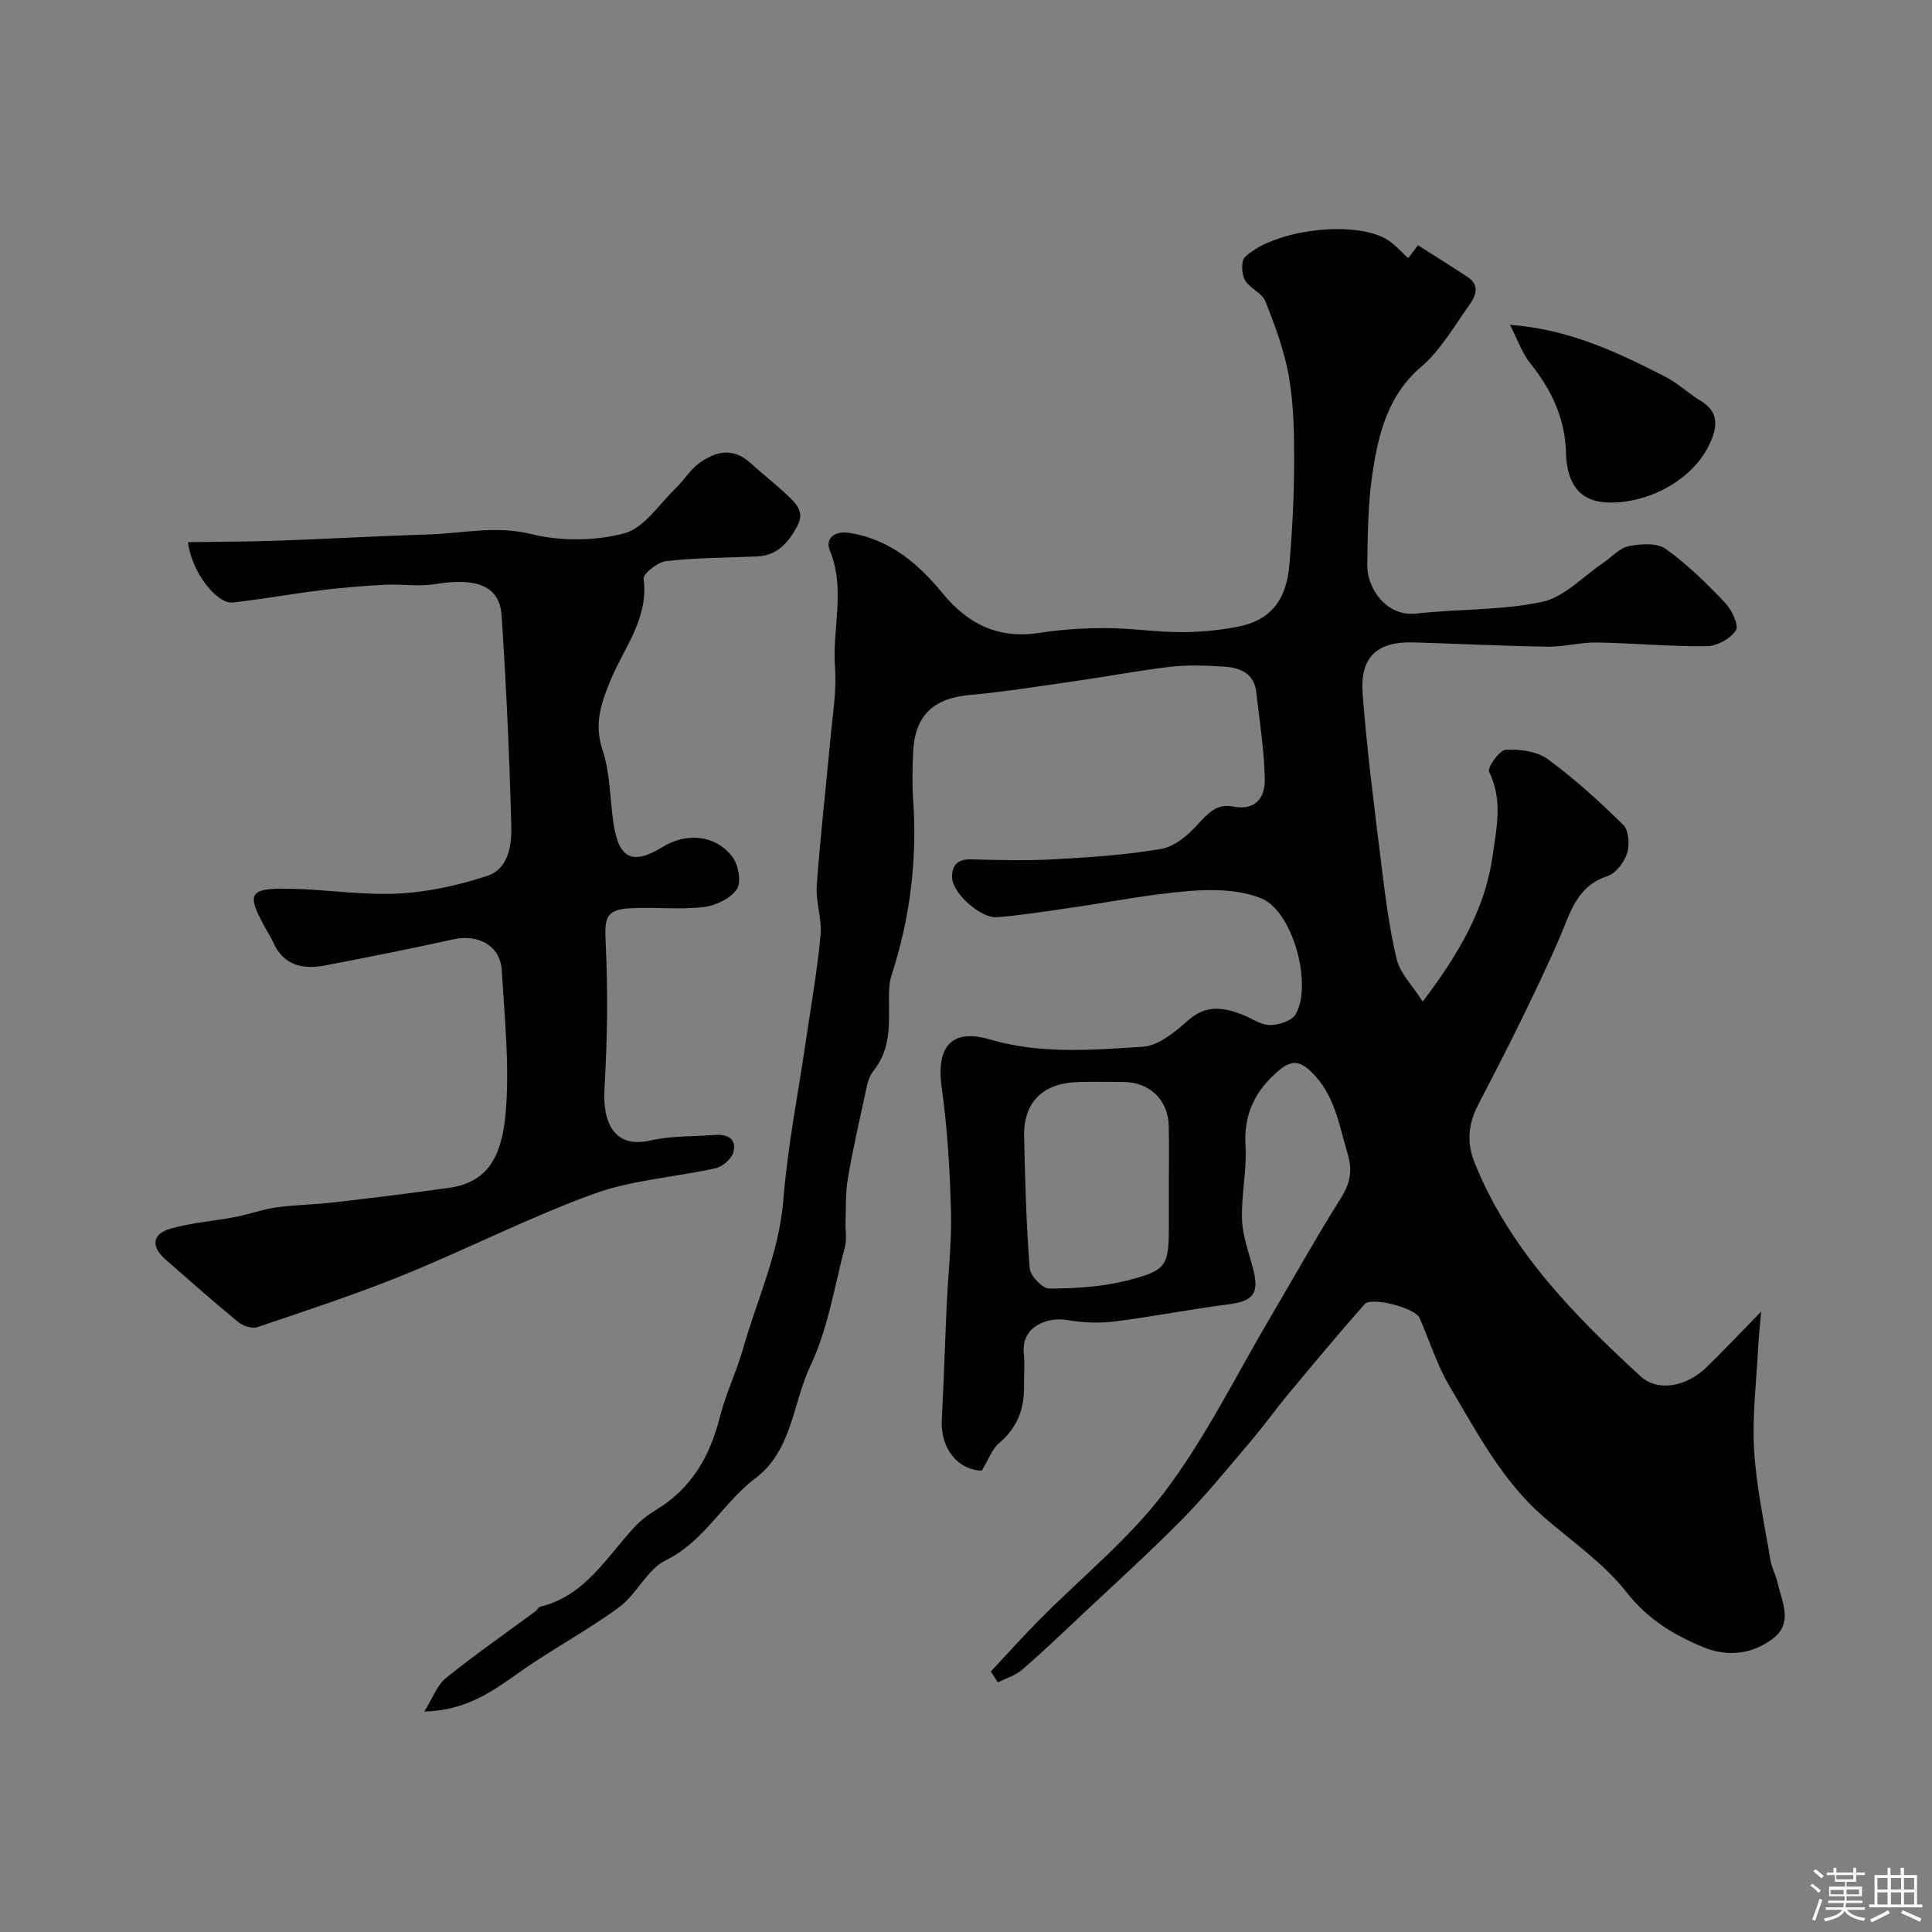
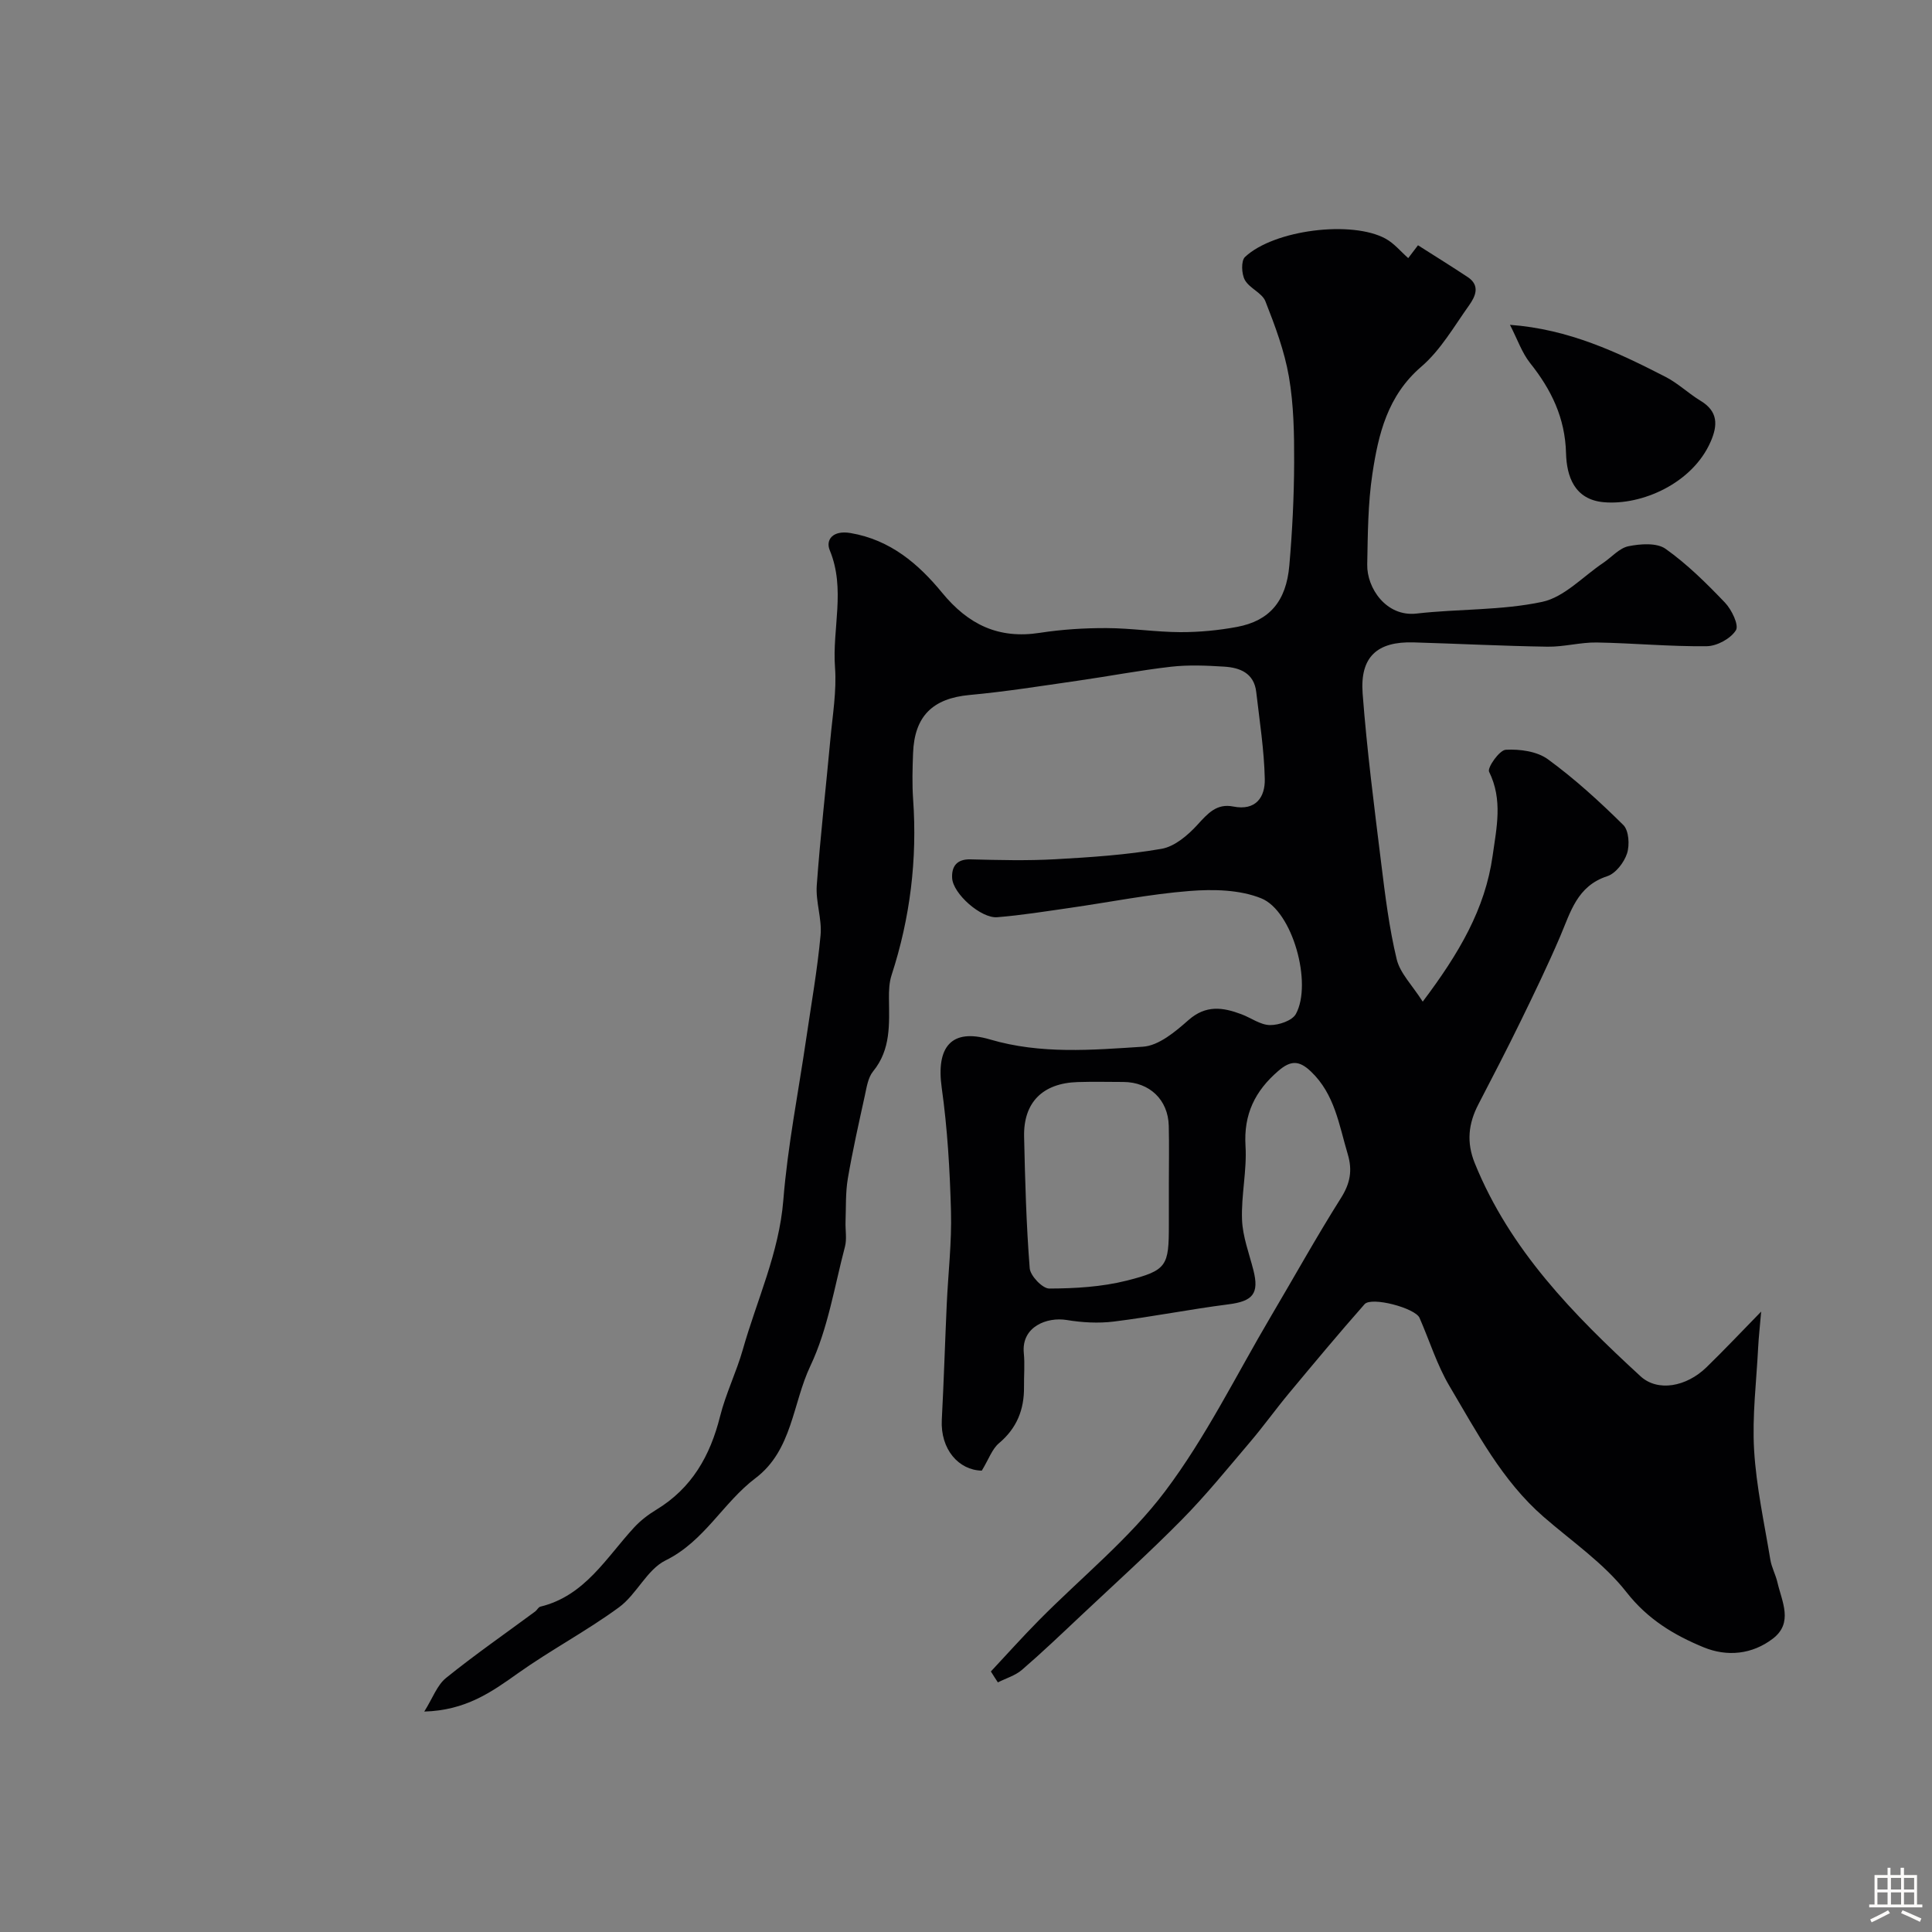
<svg xmlns="http://www.w3.org/2000/svg" enable-background="new 0 0 400 400" viewBox="0 0 400 400">
  <rect x="0" y="0" width="400" height="400" fill="#808080" stroke="none" />
-   <path d="m374.8 390.4.4-.4c.7.5 1.3 1 1.8 1.4l-.5.5c-.5-.6-1.1-1.1-1.7-1.5zm1 7.3-.6-.3c.5-1.4 1.1-2.8 1.5-4.3.2.1.4.2.6.3-.5 1.3-1 2.8-1.5 4.3zm-.4-10.3.5-.4c.4.3 1 .8 1.7 1.4l-.5.5c-.5-.5-1.1-1-1.7-1.5zm2.5.3h1.7v-1h.6v1h3.5v-1h.6v1h1.8v.5h-1.8v1.4h-2v1h3.2v2h-3.2v.9h3.3v.5h-3.4c0 .3-.1.6-.1.9h4v.5h-3.7c.7.9 1.9 1.5 3.8 1.7-.1.2-.2.4-.3.6-2.1-.4-3.5-1.1-4-2.1-.4 1-1.8 1.7-4 2.2-.1-.2-.2-.4-.3-.6 2.1-.4 3.4-1 3.8-1.8h-3.4v-.5h3.6c.1-.3.1-.6.2-.9h-3.3v-.5h3.4c0-.3 0-.6 0-.9h-3.2v-2h3.3v-1h-2.1v-1.4h-1.7v-.5zm1.1 3.5v1h2.7c0-.3 0-.4 0-.4 0-.1 0-.2 0-.2 0-.1 0-.2 0-.3h-2.7zm1.2-3v.9h3.5v-.9zm4.7 3h-2.6v.6.4h2.6z" fill="#fcfbfa" />
  <path d="m393.6 386.7h.6v1.5h2.7v6.1h1.1v.6h-11v-.6h1.1v-6.1h2.7v-1.5h.6v1.5h2.1v-1.5zm-2.7 8.8.4.6c-1.2.6-2.5 1.3-3.8 1.9-.1-.2-.2-.4-.3-.6 1.2-.6 2.5-1.2 3.7-1.9zm-2.2-6.7v2.4h2.1v-2.4zm0 3v2.5h2.1v-2.5zm2.8-3v2.4h2.1v-2.4zm0 3v2.5h2.1v-2.5zm6 6.1c-1.4-.7-2.7-1.3-3.9-1.8l.3-.6c1.5.6 2.7 1.2 3.9 1.7zm-1.2-9.1h-2.1v2.4h2.1zm-2.1 3v2.5h2.1v-2.5z" fill="#fcfbfa" />
  <g fill="#010103">
    <path d="m205.15 346.06c3.31-3.54 6.54-7.15 9.95-10.6 8.76-8.87 18.69-16.84 26.12-26.7 8.46-11.22 14.74-24.09 21.93-36.26 4.82-8.15 9.41-16.43 14.46-24.43 1.92-3.03 2.44-5.71 1.43-9.1-1.81-6.05-2.68-12.42-7.63-17.13-2.42-2.3-4.16-2.35-6.75-.12-4.84 4.17-7.19 8.98-6.79 15.54.31 5.05-.91 10.19-.72 15.27.13 3.5 1.47 6.97 2.35 10.43 1.24 4.88-.12 6.45-5.17 7.09-7.92 1.01-15.78 2.58-23.7 3.56-3.21.4-6.59.21-9.79-.32-4.01-.66-9.41 1.33-8.87 6.86.23 2.31.01 4.66.04 7 .05 4.68-1.48 8.54-5.19 11.66-1.42 1.19-2.09 3.27-3.55 5.67-4.75-.09-8.6-4.38-8.28-10.55.42-7.95.66-15.9 1.02-23.85.29-6.44 1.06-12.88.88-19.3-.23-8.54-.73-17.13-1.92-25.59-1.17-8.36 1.93-12.36 9.97-9.99 10.55 3.11 21.14 2.19 31.69 1.51 3.28-.21 6.72-3.12 9.44-5.52 3.61-3.18 7.13-2.64 10.96-1.2 1.98.74 3.91 2.21 5.89 2.24 1.83.03 4.62-.91 5.38-2.3 3.45-6.32-.68-21.32-7.17-23.94-4.46-1.8-9.93-1.91-14.85-1.52-8.28.65-16.48 2.31-24.72 3.49-5.02.72-10.04 1.53-15.09 1.94-3.35.28-9.17-4.86-9.34-8.11-.13-2.37.93-3.95 3.82-3.87 5.83.15 11.68.3 17.49-.02 7.37-.41 14.78-.9 22.04-2.16 2.72-.47 5.46-2.81 7.44-4.98 2.13-2.34 3.98-4.46 7.4-3.78 4.71.94 6.62-1.96 6.54-5.69-.13-6.02-1.08-12.02-1.77-18.02-.45-3.91-3.37-5.05-6.65-5.25-3.65-.23-7.37-.39-10.99.02-6.48.74-12.9 1.98-19.35 2.9-7.44 1.07-14.88 2.26-22.37 2.95-7.57.7-11.41 4.32-11.69 12.07-.12 3.16-.21 6.34.01 9.5.88 12.44-.6 24.57-4.46 36.43-.5 1.53-.56 3.25-.54 4.88.05 5.27.42 10.51-3.29 15.05-1.05 1.29-1.33 3.29-1.71 5.03-1.25 5.71-2.54 11.42-3.52 17.18-.49 2.92-.36 5.94-.47 8.92-.06 1.73.3 3.55-.12 5.16-2.19 8.31-3.54 17.06-7.17 24.71-3.68 7.76-3.72 17.45-11.36 23.22-6.71 5.07-10.56 13.06-18.6 17.02-3.87 1.9-6 7.05-9.66 9.72-6.71 4.92-14.15 8.84-20.94 13.67-5.48 3.9-10.82 7.67-19.37 7.91 1.75-2.79 2.65-5.46 4.51-6.96 5.96-4.81 12.28-9.19 18.44-13.75.4-.29.67-.91 1.09-1.01 9.22-2.24 13.62-10.13 19.42-16.41 1.32-1.43 2.93-2.66 4.6-3.67 7.35-4.46 11.14-11.17 13.18-19.31 1.18-4.71 3.38-9.15 4.71-13.83 2.91-10.28 7.51-20 8.39-30.96.9-11.22 3.12-22.33 4.75-33.49 1.04-7.11 2.3-14.2 2.96-21.35.31-3.37-1.03-6.89-.79-10.28.73-10.14 1.9-20.25 2.83-30.38.45-4.92 1.31-9.91.95-14.79-.6-8.05 2.24-16.2-1.09-24.25-.88-2.12.58-4.19 4.3-3.56 8.25 1.4 14.07 6.4 18.95 12.34 5.45 6.64 11.71 9.64 20.25 8.32 4.54-.7 9.19-1 13.79-.98 5.1.01 10.2.82 15.3.84 3.92.01 7.91-.37 11.76-1.09 6.68-1.26 10.16-5.29 10.8-12.7.62-7.08.97-14.19 1-21.29.02-5.93-.08-11.96-1.08-17.78-.92-5.34-2.87-10.56-4.87-15.64-.69-1.75-3.3-2.68-4.26-4.42-.69-1.26-.8-3.96.03-4.75 5.97-5.63 22.13-7.65 29.14-3.78 1.76.97 3.12 2.66 4.66 4.01.52-.68 1.18-1.55 2.02-2.66 3.53 2.25 6.95 4.37 10.3 6.59 2.64 1.75 1.58 4.01.29 5.83-3.13 4.39-5.91 9.29-9.92 12.73-6.98 6-8.87 13.95-10.11 22.18-.93 6.17-.95 12.5-1.07 18.77-.1 4.87 3.94 10.87 10.21 10.15 8.66-.99 17.55-.62 26.01-2.42 4.57-.97 8.44-5.25 12.61-8.05 1.76-1.18 3.35-3.08 5.26-3.47 2.48-.5 5.86-.75 7.68.54 4.48 3.18 8.47 7.13 12.29 11.13 1.39 1.45 2.94 4.67 2.27 5.73-1.09 1.74-3.93 3.28-6.05 3.3-7.59.09-15.18-.64-22.77-.77-3.38-.05-6.78.92-10.16.87-9.26-.14-18.51-.62-27.76-.89-7.52-.22-11.12 2.98-10.54 10.61.89 11.76 2.41 23.47 3.85 35.18.82 6.64 1.64 13.32 3.2 19.81.7 2.9 3.22 5.37 5.39 8.78 7.54-10.02 12.92-19.17 14.47-30.19.82-5.85 2.14-11.59-.73-17.41-.41-.84 2.14-4.48 3.45-4.55 2.91-.16 6.47.32 8.73 1.97 5.56 4.06 10.71 8.76 15.61 13.61 1.15 1.14 1.34 4.14.77 5.89-.61 1.87-2.35 4.14-4.1 4.71-6.25 2.04-7.59 7.43-9.75 12.48-2.53 5.91-5.33 11.71-8.15 17.49-2.83 5.8-5.8 11.53-8.77 17.25-2.07 3.97-2.51 7.85-.76 12.18 7.28 17.98 20.43 31.36 34.32 44.13 3.54 3.25 9.45 2.23 13.67-1.87 3.68-3.58 7.2-7.31 11.31-11.52-.26 3.1-.51 5.24-.62 7.4-.36 7.1-1.26 14.24-.84 21.29.45 7.6 2.12 15.13 3.36 22.68.26 1.59 1.09 3.08 1.46 4.66.92 4 3.36 8.4-.95 11.69-4.27 3.26-9.45 3.8-14.36 1.77-6.12-2.53-11.53-5.77-15.94-11.4-4.69-6-11.31-10.51-17.16-15.6-8.61-7.49-13.78-17.47-19.46-27.03-2.61-4.4-4.15-9.43-6.22-14.16-.9-2.04-9.95-4.45-11.38-2.83-5.32 6.03-10.47 12.21-15.62 18.4-2.78 3.34-5.31 6.88-8.12 10.18-4.61 5.42-9.1 10.97-14.09 16.03-6.8 6.89-14 13.39-21.05 20.02-3.97 3.74-7.92 7.51-12.05 11.07-1.38 1.19-3.31 1.75-4.99 2.6-.47-.7-.96-1.48-1.45-2.26zm36.85-101c0-3.99.08-7.98-.02-11.97-.13-5.4-3.99-9.06-9.4-9.08-3.16-.01-6.32-.08-9.48.02-7.23.23-11.23 4.21-11.07 11.31.2 9.08.45 18.18 1.16 27.23.12 1.57 2.65 4.22 4.05 4.21 5.36-.02 10.86-.34 16.03-1.64 8.4-2.12 8.73-3.05 8.73-11.59 0-2.84 0-5.67 0-8.49z" />
-     <path d="m38.92 112.25c6.44-.1 12.53-.09 18.6-.31 10.41-.37 20.81-.97 31.22-1.29 7.05-.22 13.89-1.89 21.23-.08 6.11 1.51 13.22 1.47 19.28-.15 4.12-1.1 7.24-6.06 10.71-9.4 1.66-1.59 2.88-3.71 4.7-5.05 3.39-2.5 7.05-3.45 10.69-.13 2.43 2.22 5.05 4.23 7.43 6.49 1.85 1.76 3.99 3.45 2.26 6.65-1.86 3.46-4.17 6.06-8.38 6.23-6.24.26-12.51.26-18.71.95-1.76.2-4.84 2.62-4.7 3.67 1.09 8.1-3.96 14.12-6.74 20.77-2.06 4.95-3.57 9.21-1.75 14.71 1.57 4.72 1.51 9.98 2.23 14.99 1.09 7.52 3.91 8.9 10.19 5.06 4.97-3.04 10.9-2.53 14.41 1.98 1.28 1.64 1.95 5.33.97 6.76-1.35 1.95-4.44 3.42-6.95 3.71-4.96.56-10.03-.03-15.04.23-5.15.26-5.42 1.98-5.18 7.03.5 10.06.36 20.19-.24 30.25-.39 6.55 1.61 12.63 9.61 10.79 4.28-.98 8.83-.78 13.26-1.13 2.65-.21 4.56.84 3.8 3.61-.37 1.36-2.2 2.95-3.63 3.27-8.4 1.88-17.25 2.4-25.25 5.31-13.41 4.87-26.19 11.44-39.43 16.81-9.92 4.03-20.11 7.37-30.26 10.8-1.1.37-2.99-.29-3.99-1.11-5.08-4.18-10.01-8.55-14.96-12.88-3.08-2.69-2.86-5.3 1.02-6.41 4.36-1.25 8.98-1.57 13.46-2.43 2.85-.55 5.62-1.58 8.48-1.98 3.9-.54 7.87-.56 11.79-1.02 7.96-.92 15.92-1.9 23.86-3.01 8.05-1.13 11.02-6.4 11.8-15.73.81-9.68-.25-19.55-.82-29.32-.3-5.06-4.82-7.55-9.99-6.42-8.9 1.95-17.84 3.76-26.8 5.45-4.55.85-8.5-.13-10.58-4.91-.39-.9-.94-1.73-1.42-2.59-4.23-7.56-3.67-8.61 5.25-8.41 7.41.17 14.85 1.37 22.22.99 6.16-.32 12.41-1.74 18.3-3.65 4.4-1.43 5.09-6.31 4.99-10.26-.38-14.54-1.04-29.08-2-43.59-.41-6.22-5.14-8-13.92-6.55-3.28.54-6.72-.06-10.08.11-4.43.23-8.86.58-13.26 1.12-6.14.75-12.23 1.87-18.38 2.56-3.24.4-8.54-6.18-9.3-12.49z" />
    <path d="m312.62 67.25c12.21.9 22.29 5.68 32.22 10.78 2.59 1.33 4.75 3.44 7.26 4.96 3.63 2.19 3.56 5.06 2.07 8.46-3.77 8.64-14.28 13.21-22.1 12.53-6.17-.54-7.71-5.45-7.84-10.14-.19-7.34-3.05-13.17-7.45-18.69-1.68-2.12-2.59-4.85-4.16-7.9z" />
  </g>
</svg>